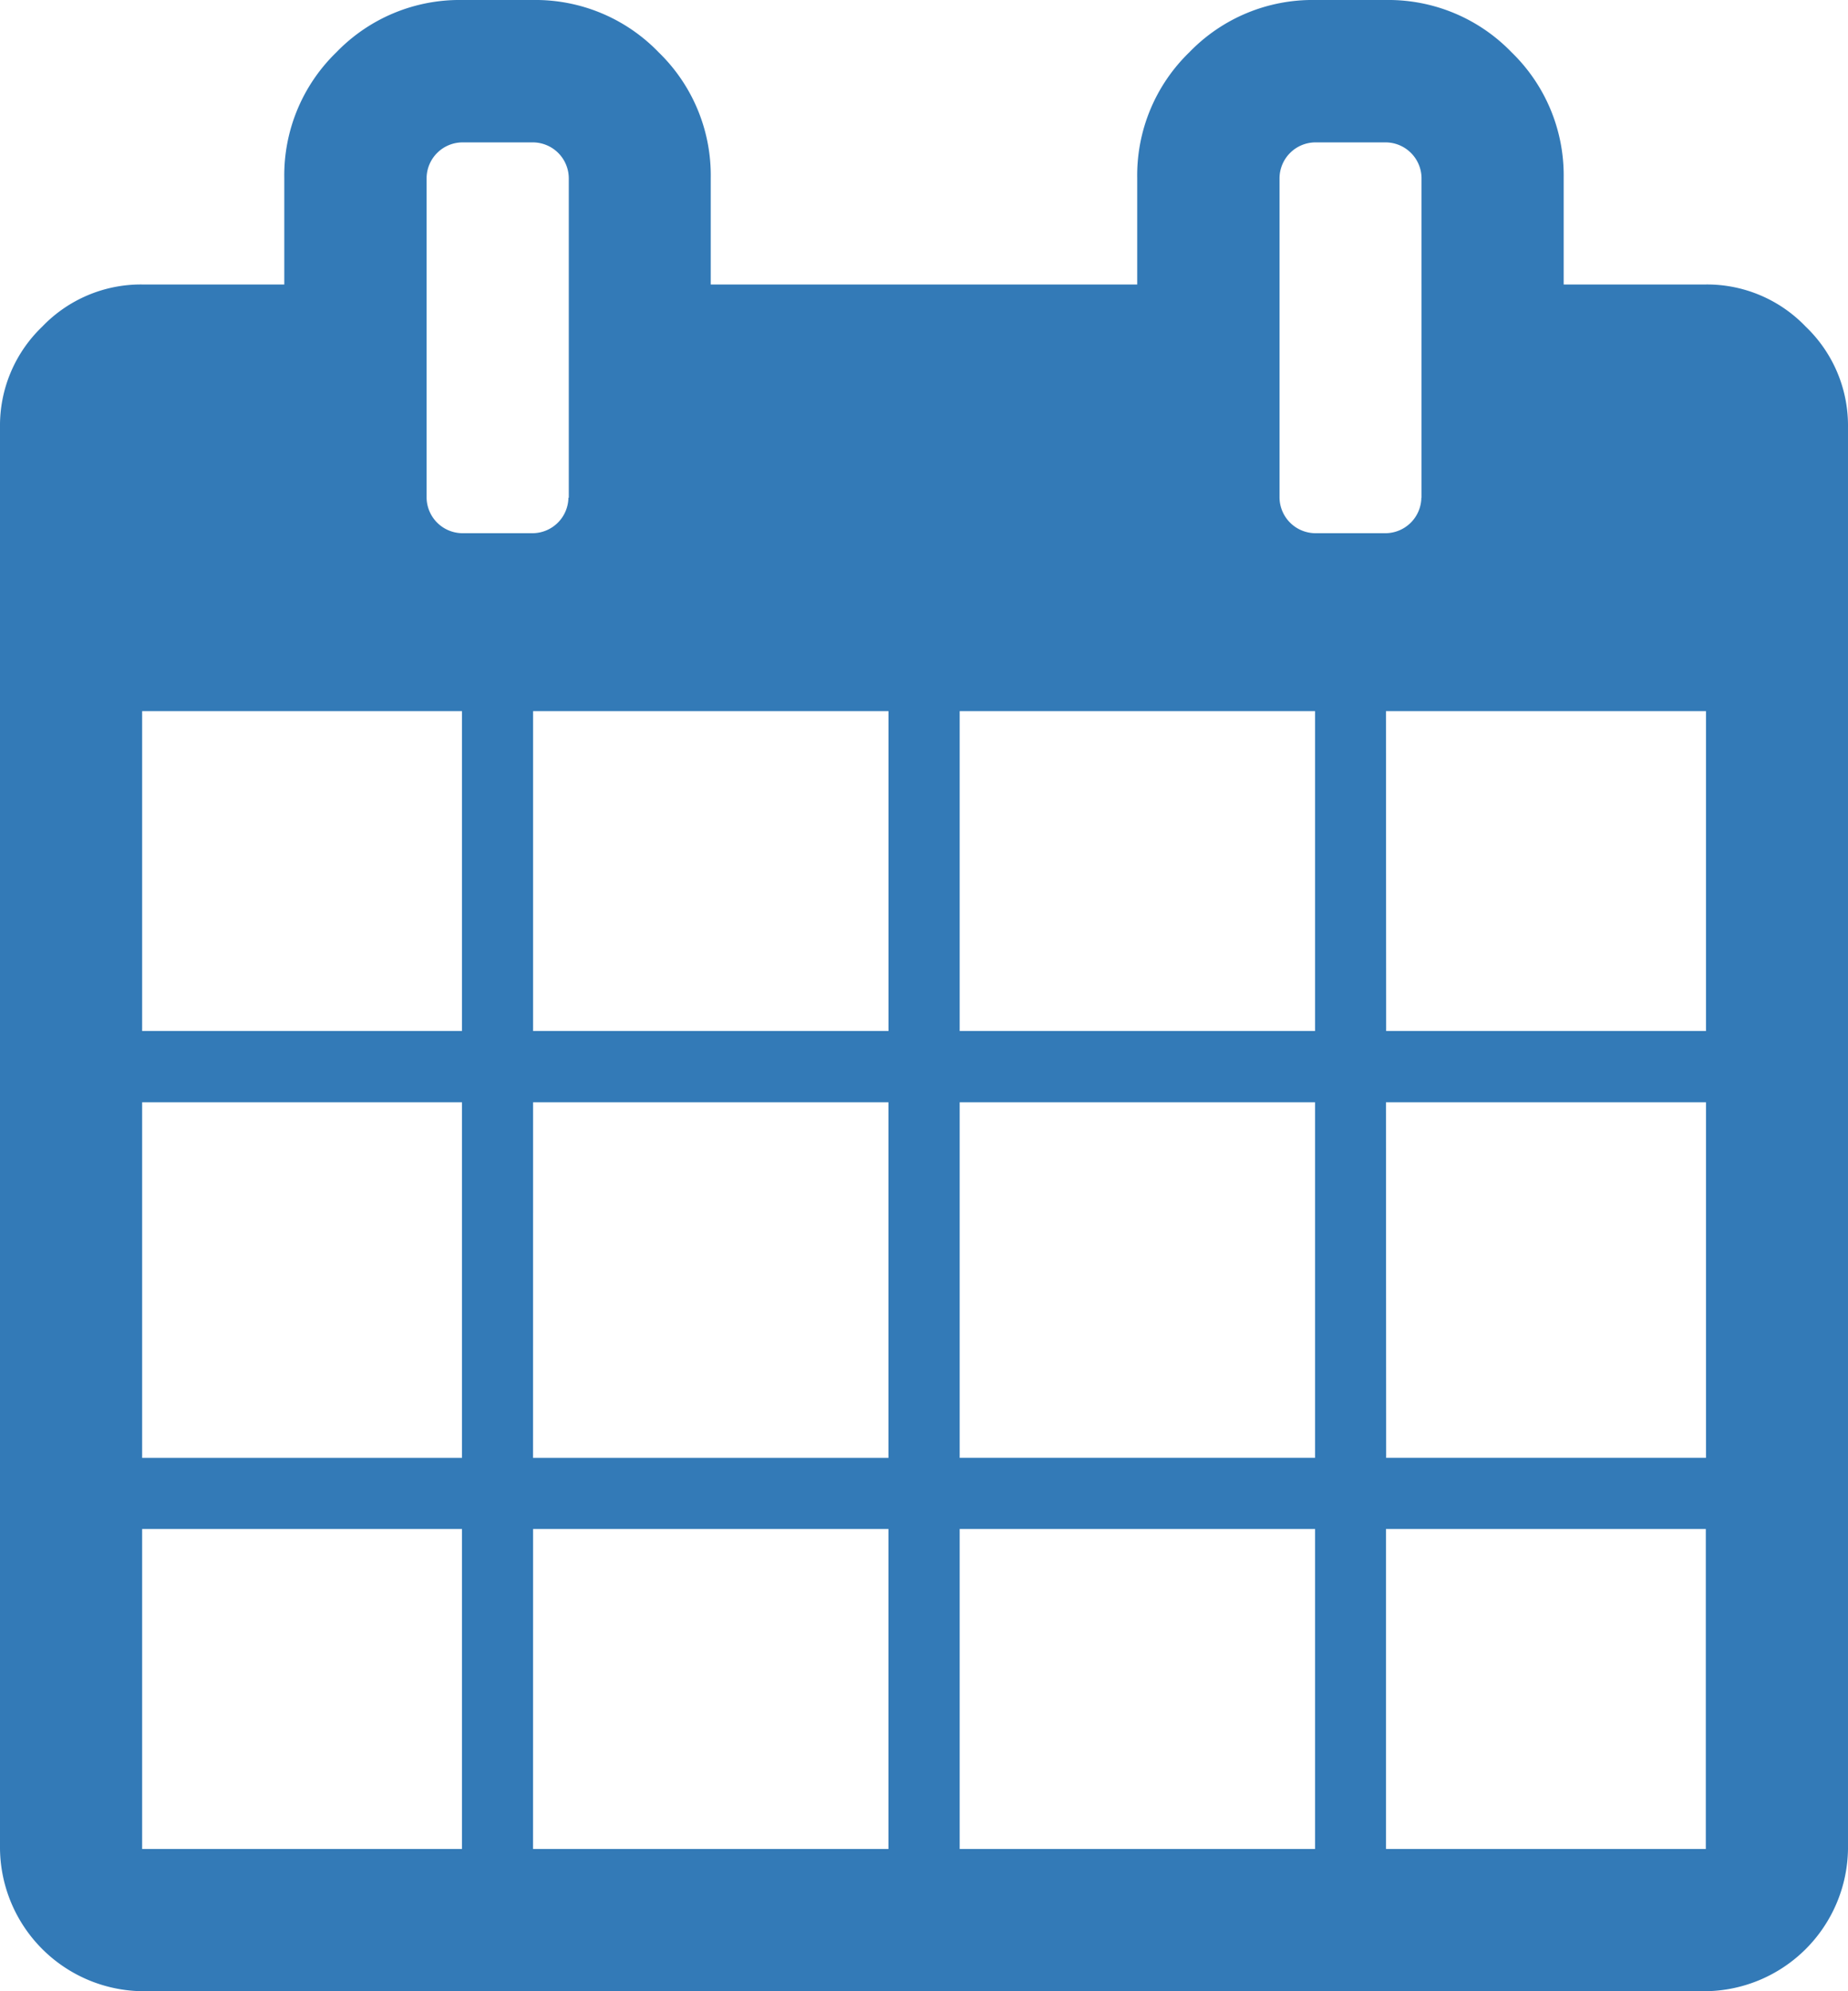
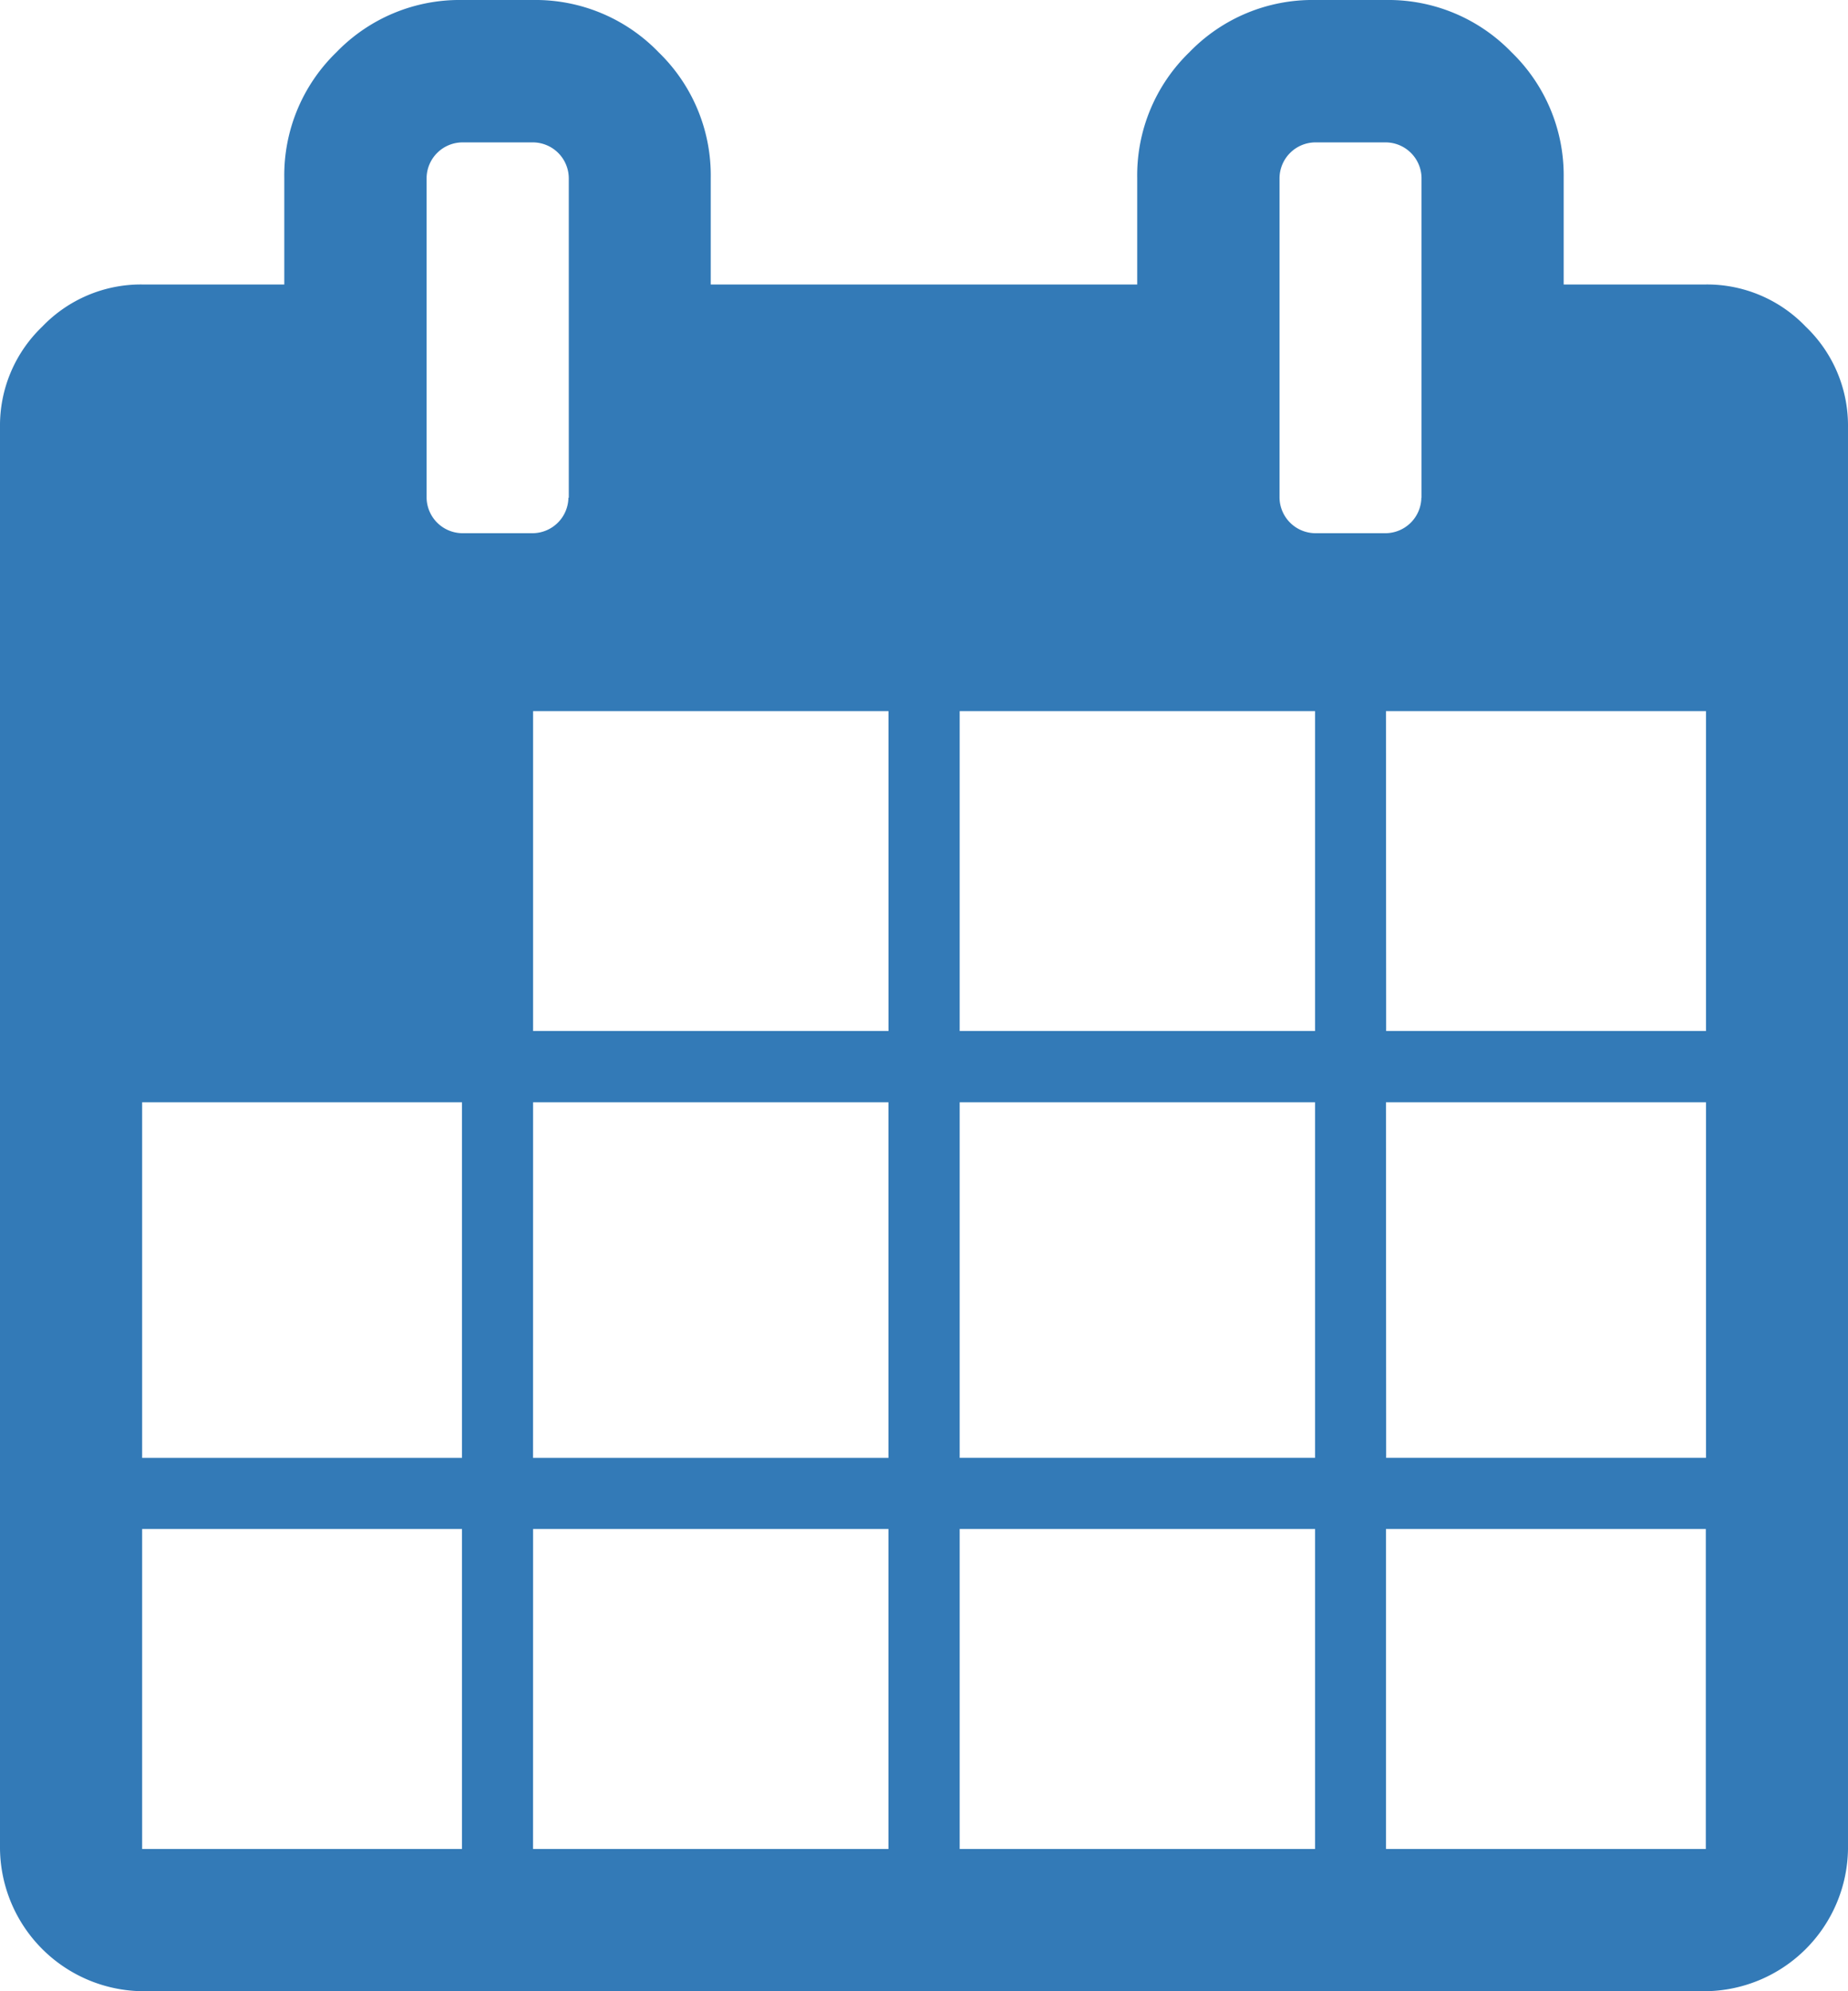
<svg xmlns="http://www.w3.org/2000/svg" width="41.786" height="45" viewBox="0 0 41.786 45">
-   <path id="_1608599_calendar_icon" data-name="1608599_calendar_icon" d="M67.214,41.786h7.232V34.554H67.214Zm8.839,0h8.036V34.554H76.054Zm-8.839-8.839h7.232V24.911H67.214Zm8.839,0h8.036V24.911H76.054ZM67.214,23.3h7.232V16.071H67.214ZM85.7,41.786h8.036V34.554H85.7ZM76.054,23.3h8.036V16.071H76.054ZM95.339,41.786h7.232V34.554H95.339ZM85.7,32.946h8.036V24.911H85.7Zm-8.839-21.7V4.018a.815.815,0,0,0-.8-.8H74.446a.815.815,0,0,0-.8.8V11.25a.815.815,0,0,0,.8.8h1.607a.815.815,0,0,0,.8-.8Zm18.482,21.7h7.232V24.911H95.339ZM85.7,23.3h8.036V16.071H85.7Zm9.643,0h7.232V16.071H95.339Zm.8-12.054V4.018a.815.815,0,0,0-.8-.8H93.732a.815.815,0,0,0-.8.8V11.25a.815.815,0,0,0,.8.8h1.607a.815.815,0,0,0,.8-.8Zm9.643-1.607V41.786A3.259,3.259,0,0,1,102.571,45H67.214A3.259,3.259,0,0,1,64,41.786V9.643a3.089,3.089,0,0,1,.954-2.26,3.089,3.089,0,0,1,2.26-.954h3.214V4.018a3.869,3.869,0,0,1,1.18-2.838A3.869,3.869,0,0,1,74.446,0h1.607a3.869,3.869,0,0,1,2.838,1.18,3.869,3.869,0,0,1,1.18,2.838V6.429h9.643V4.018a3.869,3.869,0,0,1,1.18-2.838A3.869,3.869,0,0,1,93.732,0h1.607a3.869,3.869,0,0,1,2.838,1.18,3.869,3.869,0,0,1,1.18,2.838V6.429h3.214a3.089,3.089,0,0,1,2.26.954A3.089,3.089,0,0,1,105.786,9.643Z" transform="translate(-64)" fill="#337ab7" />
+   <path id="_1608599_calendar_icon" data-name="1608599_calendar_icon" d="M67.214,41.786h7.232V34.554H67.214Zm8.839,0h8.036V34.554H76.054Zm-8.839-8.839h7.232V24.911H67.214Zm8.839,0h8.036V24.911H76.054ZM67.214,23.3V16.071H67.214ZM85.7,41.786h8.036V34.554H85.7ZM76.054,23.3h8.036V16.071H76.054ZM95.339,41.786h7.232V34.554H95.339ZM85.7,32.946h8.036V24.911H85.7Zm-8.839-21.7V4.018a.815.815,0,0,0-.8-.8H74.446a.815.815,0,0,0-.8.8V11.25a.815.815,0,0,0,.8.8h1.607a.815.815,0,0,0,.8-.8Zm18.482,21.7h7.232V24.911H95.339ZM85.7,23.3h8.036V16.071H85.7Zm9.643,0h7.232V16.071H95.339Zm.8-12.054V4.018a.815.815,0,0,0-.8-.8H93.732a.815.815,0,0,0-.8.8V11.25a.815.815,0,0,0,.8.8h1.607a.815.815,0,0,0,.8-.8Zm9.643-1.607V41.786A3.259,3.259,0,0,1,102.571,45H67.214A3.259,3.259,0,0,1,64,41.786V9.643a3.089,3.089,0,0,1,.954-2.26,3.089,3.089,0,0,1,2.26-.954h3.214V4.018a3.869,3.869,0,0,1,1.18-2.838A3.869,3.869,0,0,1,74.446,0h1.607a3.869,3.869,0,0,1,2.838,1.18,3.869,3.869,0,0,1,1.18,2.838V6.429h9.643V4.018a3.869,3.869,0,0,1,1.18-2.838A3.869,3.869,0,0,1,93.732,0h1.607a3.869,3.869,0,0,1,2.838,1.18,3.869,3.869,0,0,1,1.18,2.838V6.429h3.214a3.089,3.089,0,0,1,2.26.954A3.089,3.089,0,0,1,105.786,9.643Z" transform="translate(-64)" fill="#337ab7" />
</svg>